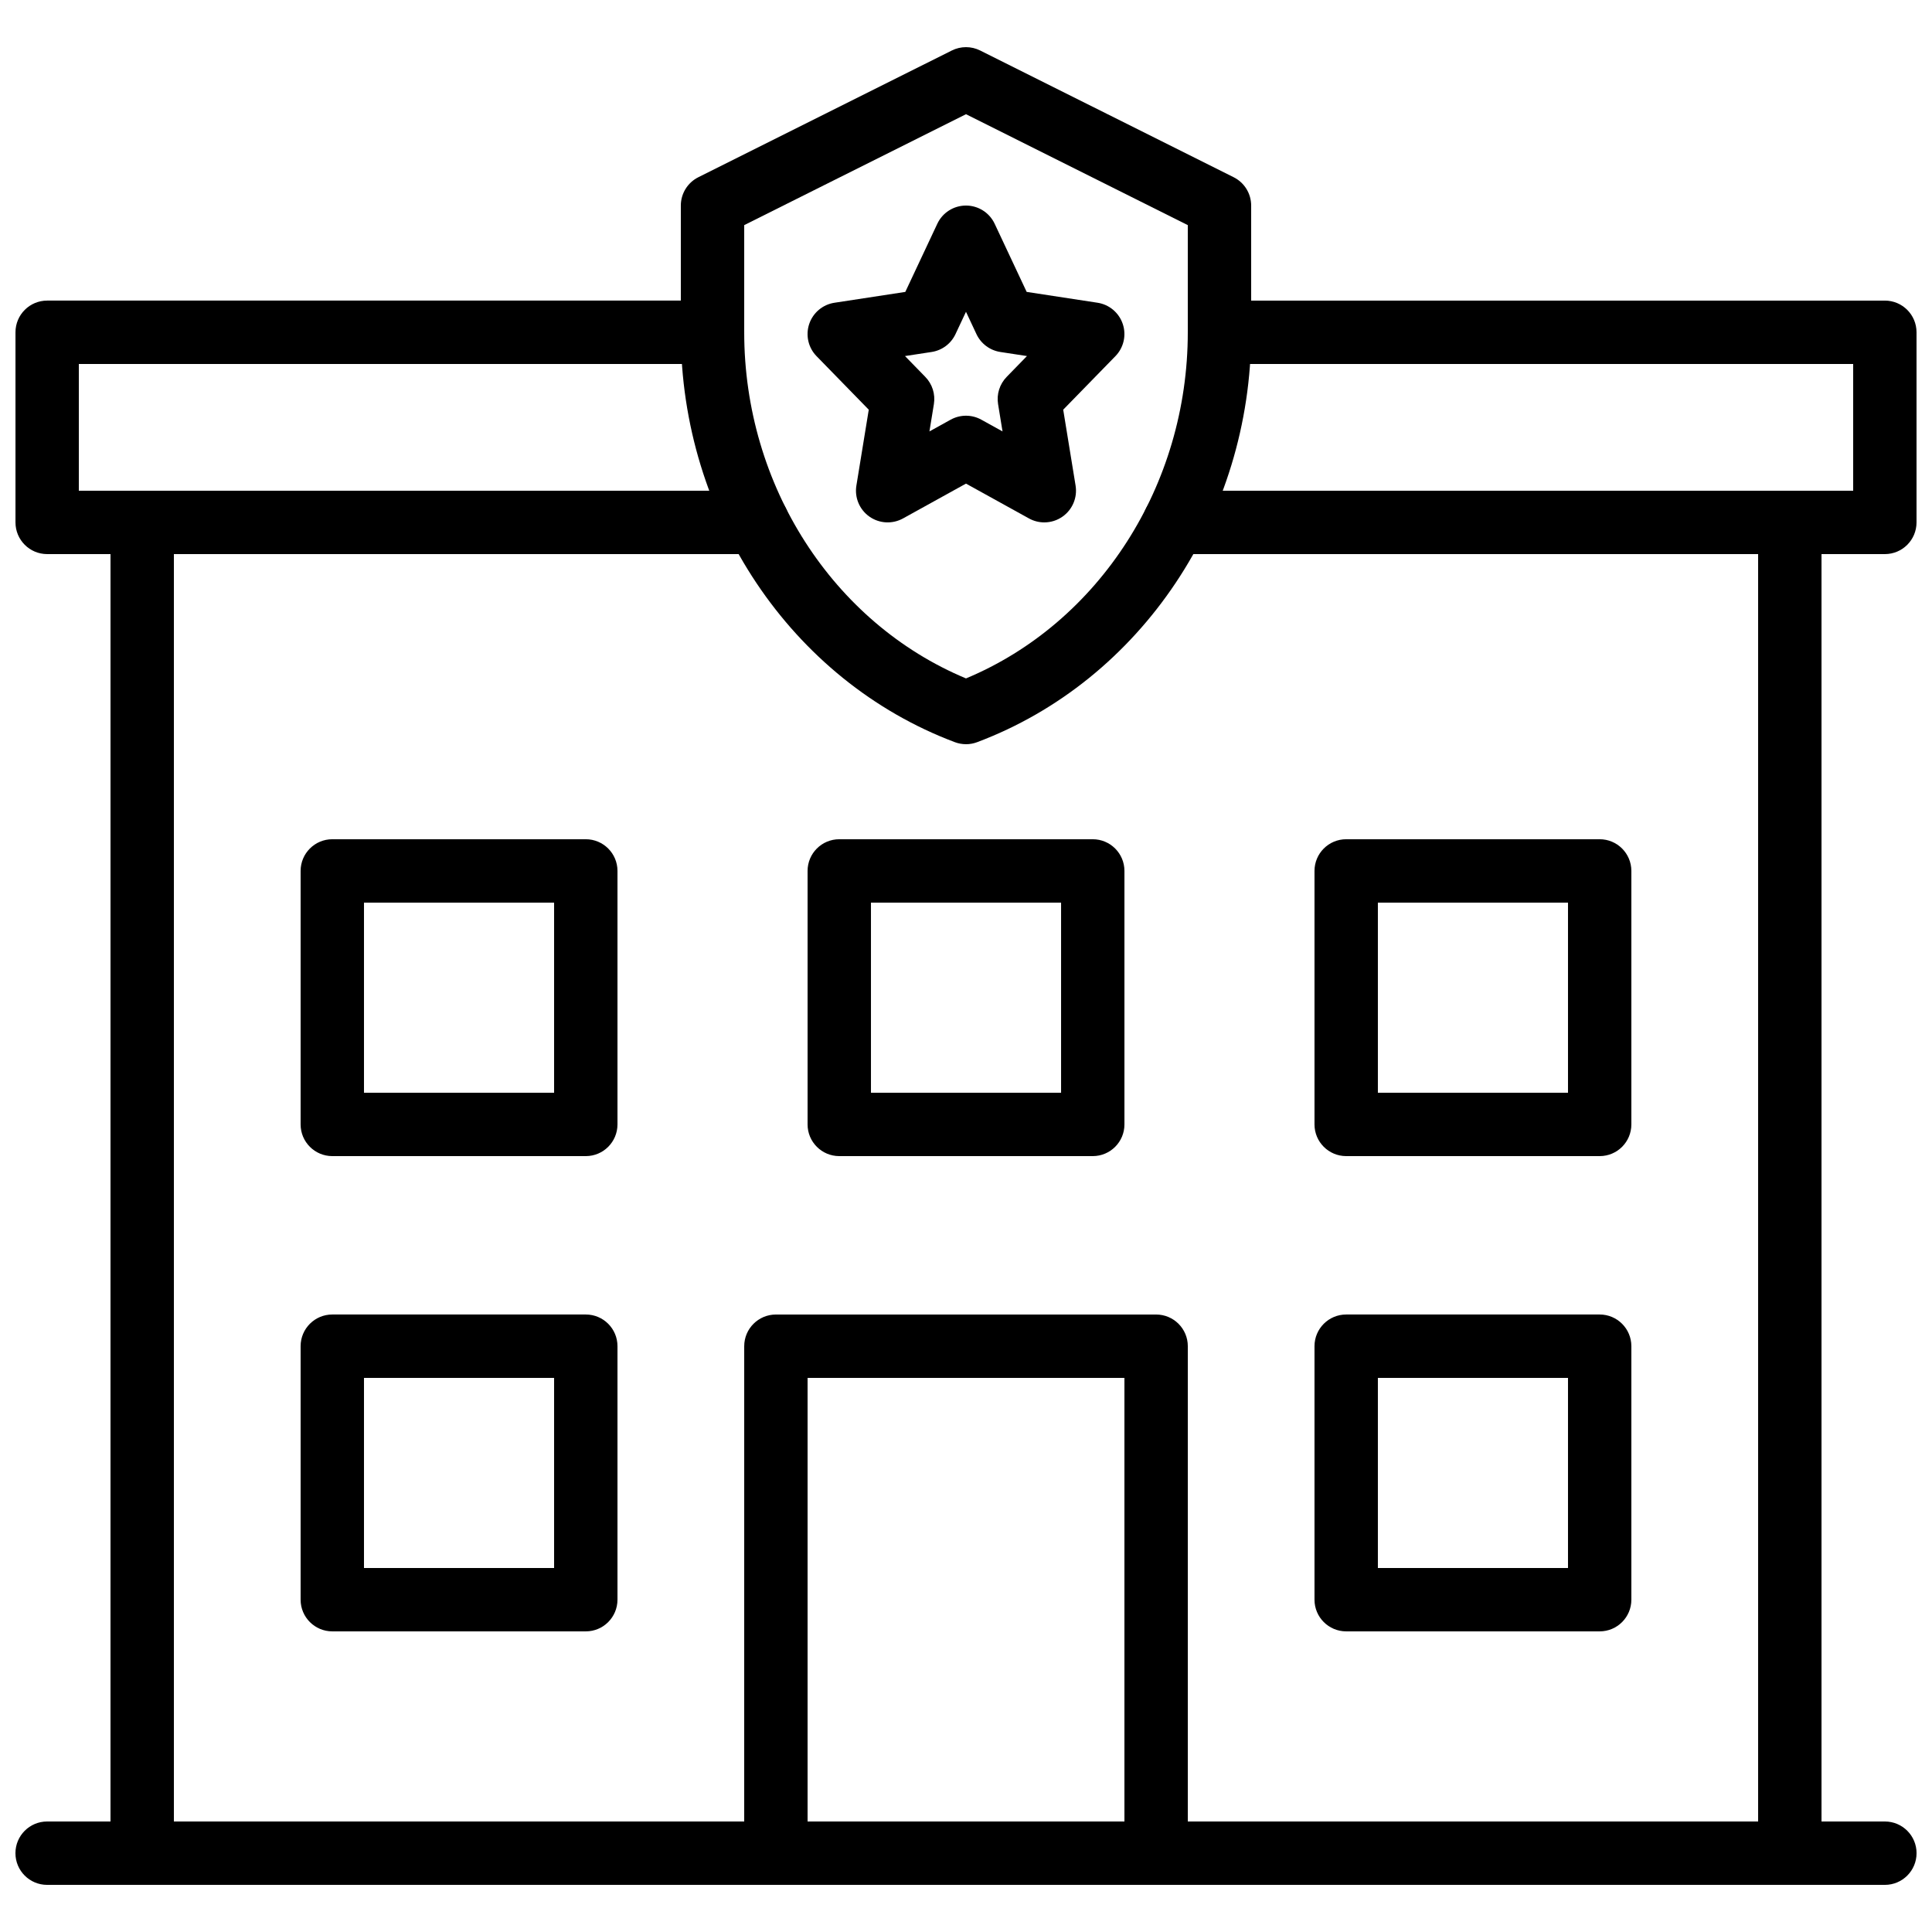
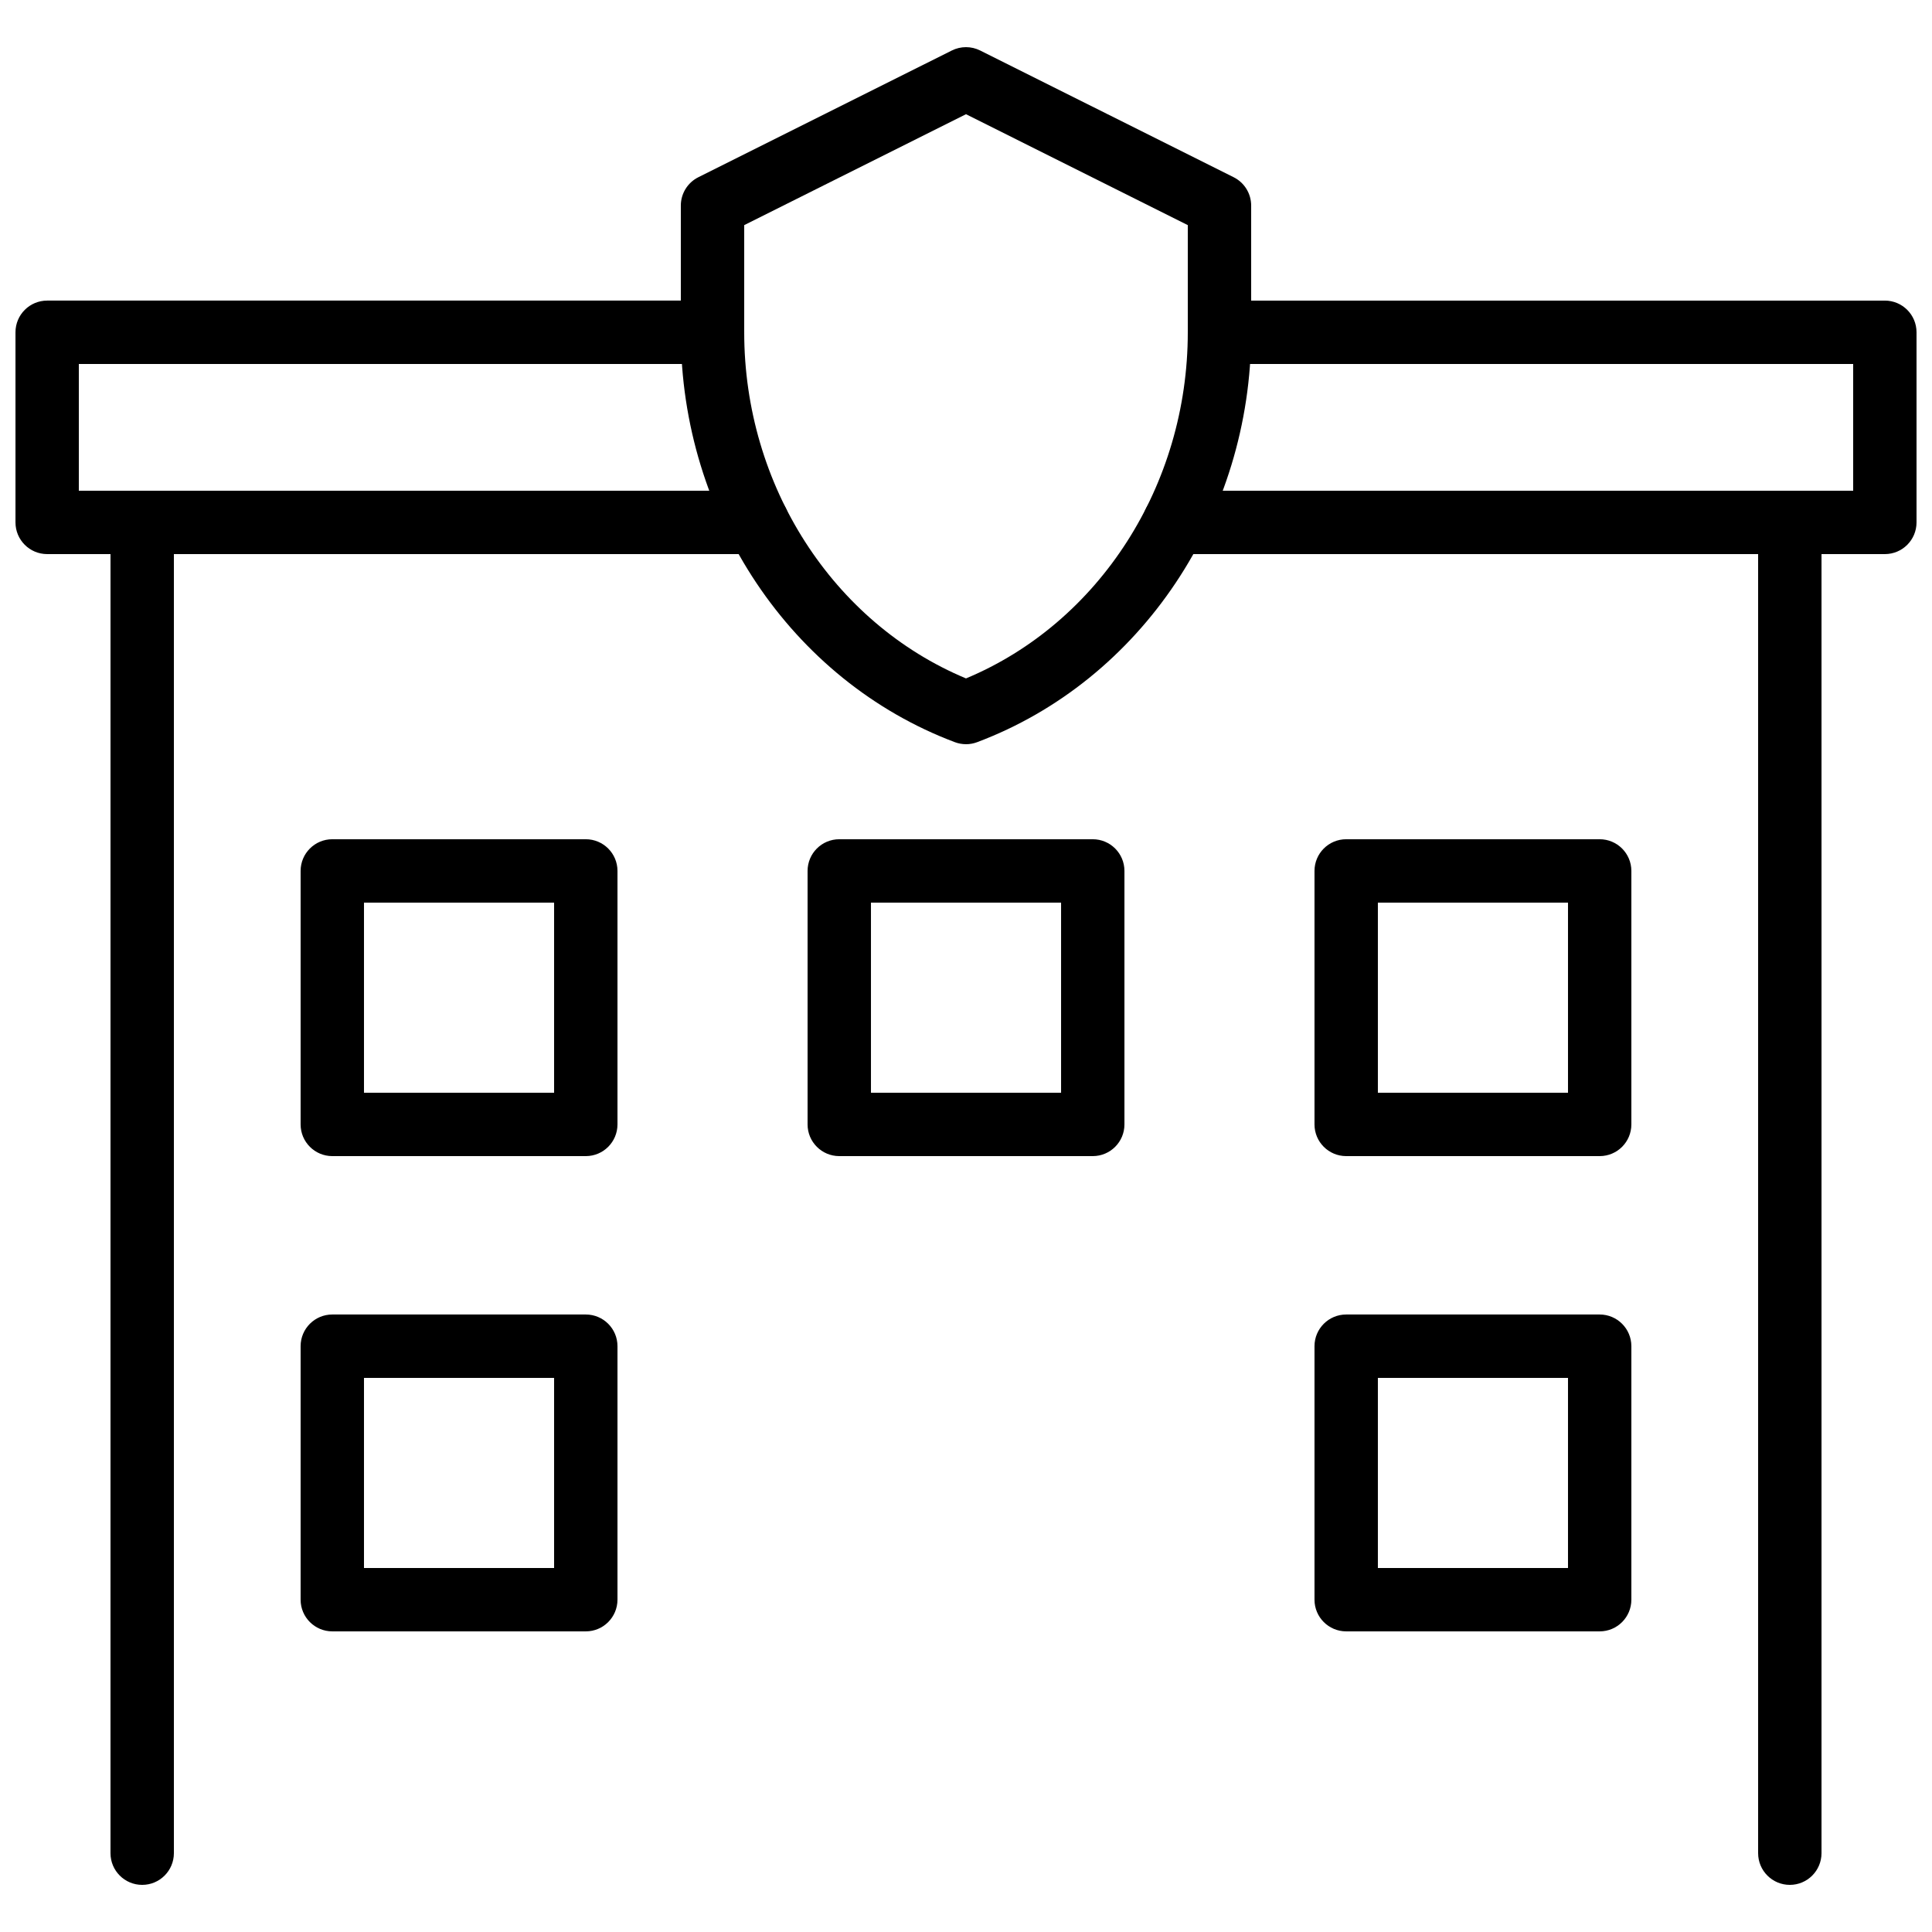
<svg xmlns="http://www.w3.org/2000/svg" width="800px" height="800px" version="1.1" viewBox="144 144 512 512">
  <defs>
    <clipPath id="c">
-       <path d="m148.09 626h503.81v18h-503.81z" />
-     </clipPath>
+       </clipPath>
    <clipPath id="b">
      <path d="m148.09 223h205.91v68h-205.91z" />
    </clipPath>
    <clipPath id="a">
      <path d="m446 223h205.9v68h-205.9z" />
    </clipPath>
  </defs>
  <g clip-path="url(#c)">
    <path d="m643.51 643.51h-487.02c-4.641 0-8.398-3.758-8.398-8.398 0-4.637 3.754-8.398 8.398-8.398h487.02c4.641 0 8.398 3.758 8.398 8.398-0.004 4.637-3.758 8.398-8.398 8.398z" />
  </g>
  <g clip-path="url(#b)">
    <path d="m344.75 290.84h-188.25c-4.641 0-8.398-3.758-8.398-8.398v-50.383c0-4.637 3.754-8.398 8.398-8.398h176.33c4.641 0 8.398 3.758 8.398 8.398 0 4.637-3.754 8.398-8.398 8.398h-167.94v33.586h179.86c4.641 0 8.398 3.758 8.398 8.398s-3.758 8.398-8.398 8.398z" />
  </g>
  <g clip-path="url(#a)">
    <path d="m643.51 290.84h-188.26c-4.641 0-8.398-3.758-8.398-8.398 0-4.637 3.754-8.398 8.398-8.398l179.86 0.004v-33.586l-167.94-0.004c-4.641 0-8.398-3.758-8.398-8.398 0-4.637 3.754-8.398 8.398-8.398h176.33c4.641 0 8.398 3.758 8.398 8.398v50.383c0 4.641-3.754 8.398-8.395 8.398z" />
  </g>
  <path d="m400 341.22c-1 0-2-0.18-2.953-0.535-43.438-16.336-72.621-59.988-72.621-108.62v-33.586c0-3.184 1.797-6.09 4.641-7.512l67.176-33.586c2.363-1.18 5.148-1.18 7.512 0l67.176 33.586c2.844 1.422 4.641 4.328 4.641 7.512v33.586c0 48.637-29.184 92.293-72.621 108.62-0.949 0.355-1.949 0.539-2.949 0.539zm-58.777-137.56v28.398c0 40.562 23.492 77.008 58.777 91.73 35.285-14.723 58.777-51.168 58.777-91.73v-28.398l-58.777-29.391z" />
  <path d="m181.68 643.51c-4.641 0-8.398-3.758-8.398-8.398l0.004-352.67c0-4.637 3.754-8.398 8.398-8.398 4.641 0 8.398 3.758 8.398 8.398v352.67c-0.004 4.637-3.762 8.398-8.402 8.398z" />
  <path d="m618.32 643.51c-4.641 0-8.398-3.758-8.398-8.398v-352.67c0-4.637 3.754-8.398 8.398-8.398 4.641 0 8.398 3.758 8.398 8.398v352.67c-0.004 4.637-3.758 8.398-8.398 8.398z" />
  <path d="m433.59 450.38h-67.176c-4.641 0-8.398-3.758-8.398-8.398v-67.176c0-4.637 3.754-8.398 8.398-8.398h67.176c4.641 0 8.398 3.758 8.398 8.398v67.176c0 4.641-3.758 8.398-8.398 8.398zm-58.777-16.793h50.383v-50.383h-50.383z" />
  <path d="m299.24 450.38h-67.176c-4.641 0-8.398-3.758-8.398-8.398v-67.176c0-4.637 3.754-8.398 8.398-8.398h67.176c4.641 0 8.398 3.758 8.398 8.398v67.176c-0.004 4.641-3.758 8.398-8.398 8.398zm-58.781-16.793h50.383v-50.383h-50.383z" />
  <path d="m567.93 450.38h-67.176c-4.641 0-8.398-3.758-8.398-8.398v-67.176c0-4.637 3.754-8.398 8.398-8.398h67.176c4.641 0 8.398 3.758 8.398 8.398v67.176c0 4.641-3.754 8.398-8.398 8.398zm-58.777-16.793h50.383v-50.383h-50.383z" />
-   <path d="m450.38 643.51h-100.76c-4.641 0-8.398-3.758-8.398-8.398l0.004-134.35c0-4.637 3.754-8.398 8.398-8.398h100.76c4.641 0 8.398 3.758 8.398 8.398v134.35c-0.004 4.637-3.762 8.398-8.402 8.398zm-92.363-16.797h83.969v-117.55h-83.969z" />
  <path d="m299.24 576.33h-67.176c-4.641 0-8.398-3.758-8.398-8.398v-67.176c0-4.637 3.754-8.398 8.398-8.398h67.176c4.641 0 8.398 3.758 8.398 8.398v67.176c-0.004 4.637-3.758 8.398-8.398 8.398zm-58.781-16.793h50.383v-50.383h-50.383z" />
  <path d="m567.93 576.33h-67.176c-4.641 0-8.398-3.758-8.398-8.398v-67.176c0-4.637 3.754-8.398 8.398-8.398h67.176c4.641 0 8.398 3.758 8.398 8.398v67.176c0 4.637-3.754 8.398-8.398 8.398zm-58.777-16.793h50.383v-50.383h-50.383z" />
-   <path d="m420.75 282.44c-1.395 0-2.797-0.348-4.066-1.051l-16.688-9.227-16.688 9.23c-2.82 1.551-6.273 1.371-8.906-0.484-2.625-1.848-3.969-5.039-3.453-8.211l3.281-20.121-13.832-14.184c-2.199-2.25-2.953-5.543-1.953-8.527 1-2.984 3.582-5.16 6.691-5.633l18.777-2.871 8.48-18.055c1.383-2.953 4.344-4.832 7.602-4.832 3.254 0 6.215 1.883 7.602 4.828l8.48 18.055 18.777 2.871c3.109 0.473 5.691 2.648 6.691 5.633s0.246 6.277-1.953 8.527l-13.832 14.184 3.281 20.121c0.516 3.172-0.828 6.363-3.453 8.211-1.445 1.02-3.144 1.535-4.84 1.535zm-20.754-28.27c1.402 0 2.797 0.348 4.066 1.051l5.617 3.109-1.18-7.242c-0.426-2.629 0.418-5.305 2.281-7.211l5.375-5.519-7.051-1.078c-2.762-0.422-5.141-2.195-6.332-4.731l-2.777-5.922-2.781 5.922c-1.188 2.539-3.566 4.309-6.332 4.731l-7.051 1.078 5.379 5.519c1.863 1.906 2.707 4.582 2.281 7.211l-1.18 7.242 5.617-3.109c1.27-0.699 2.664-1.051 4.066-1.051z" />
</svg>